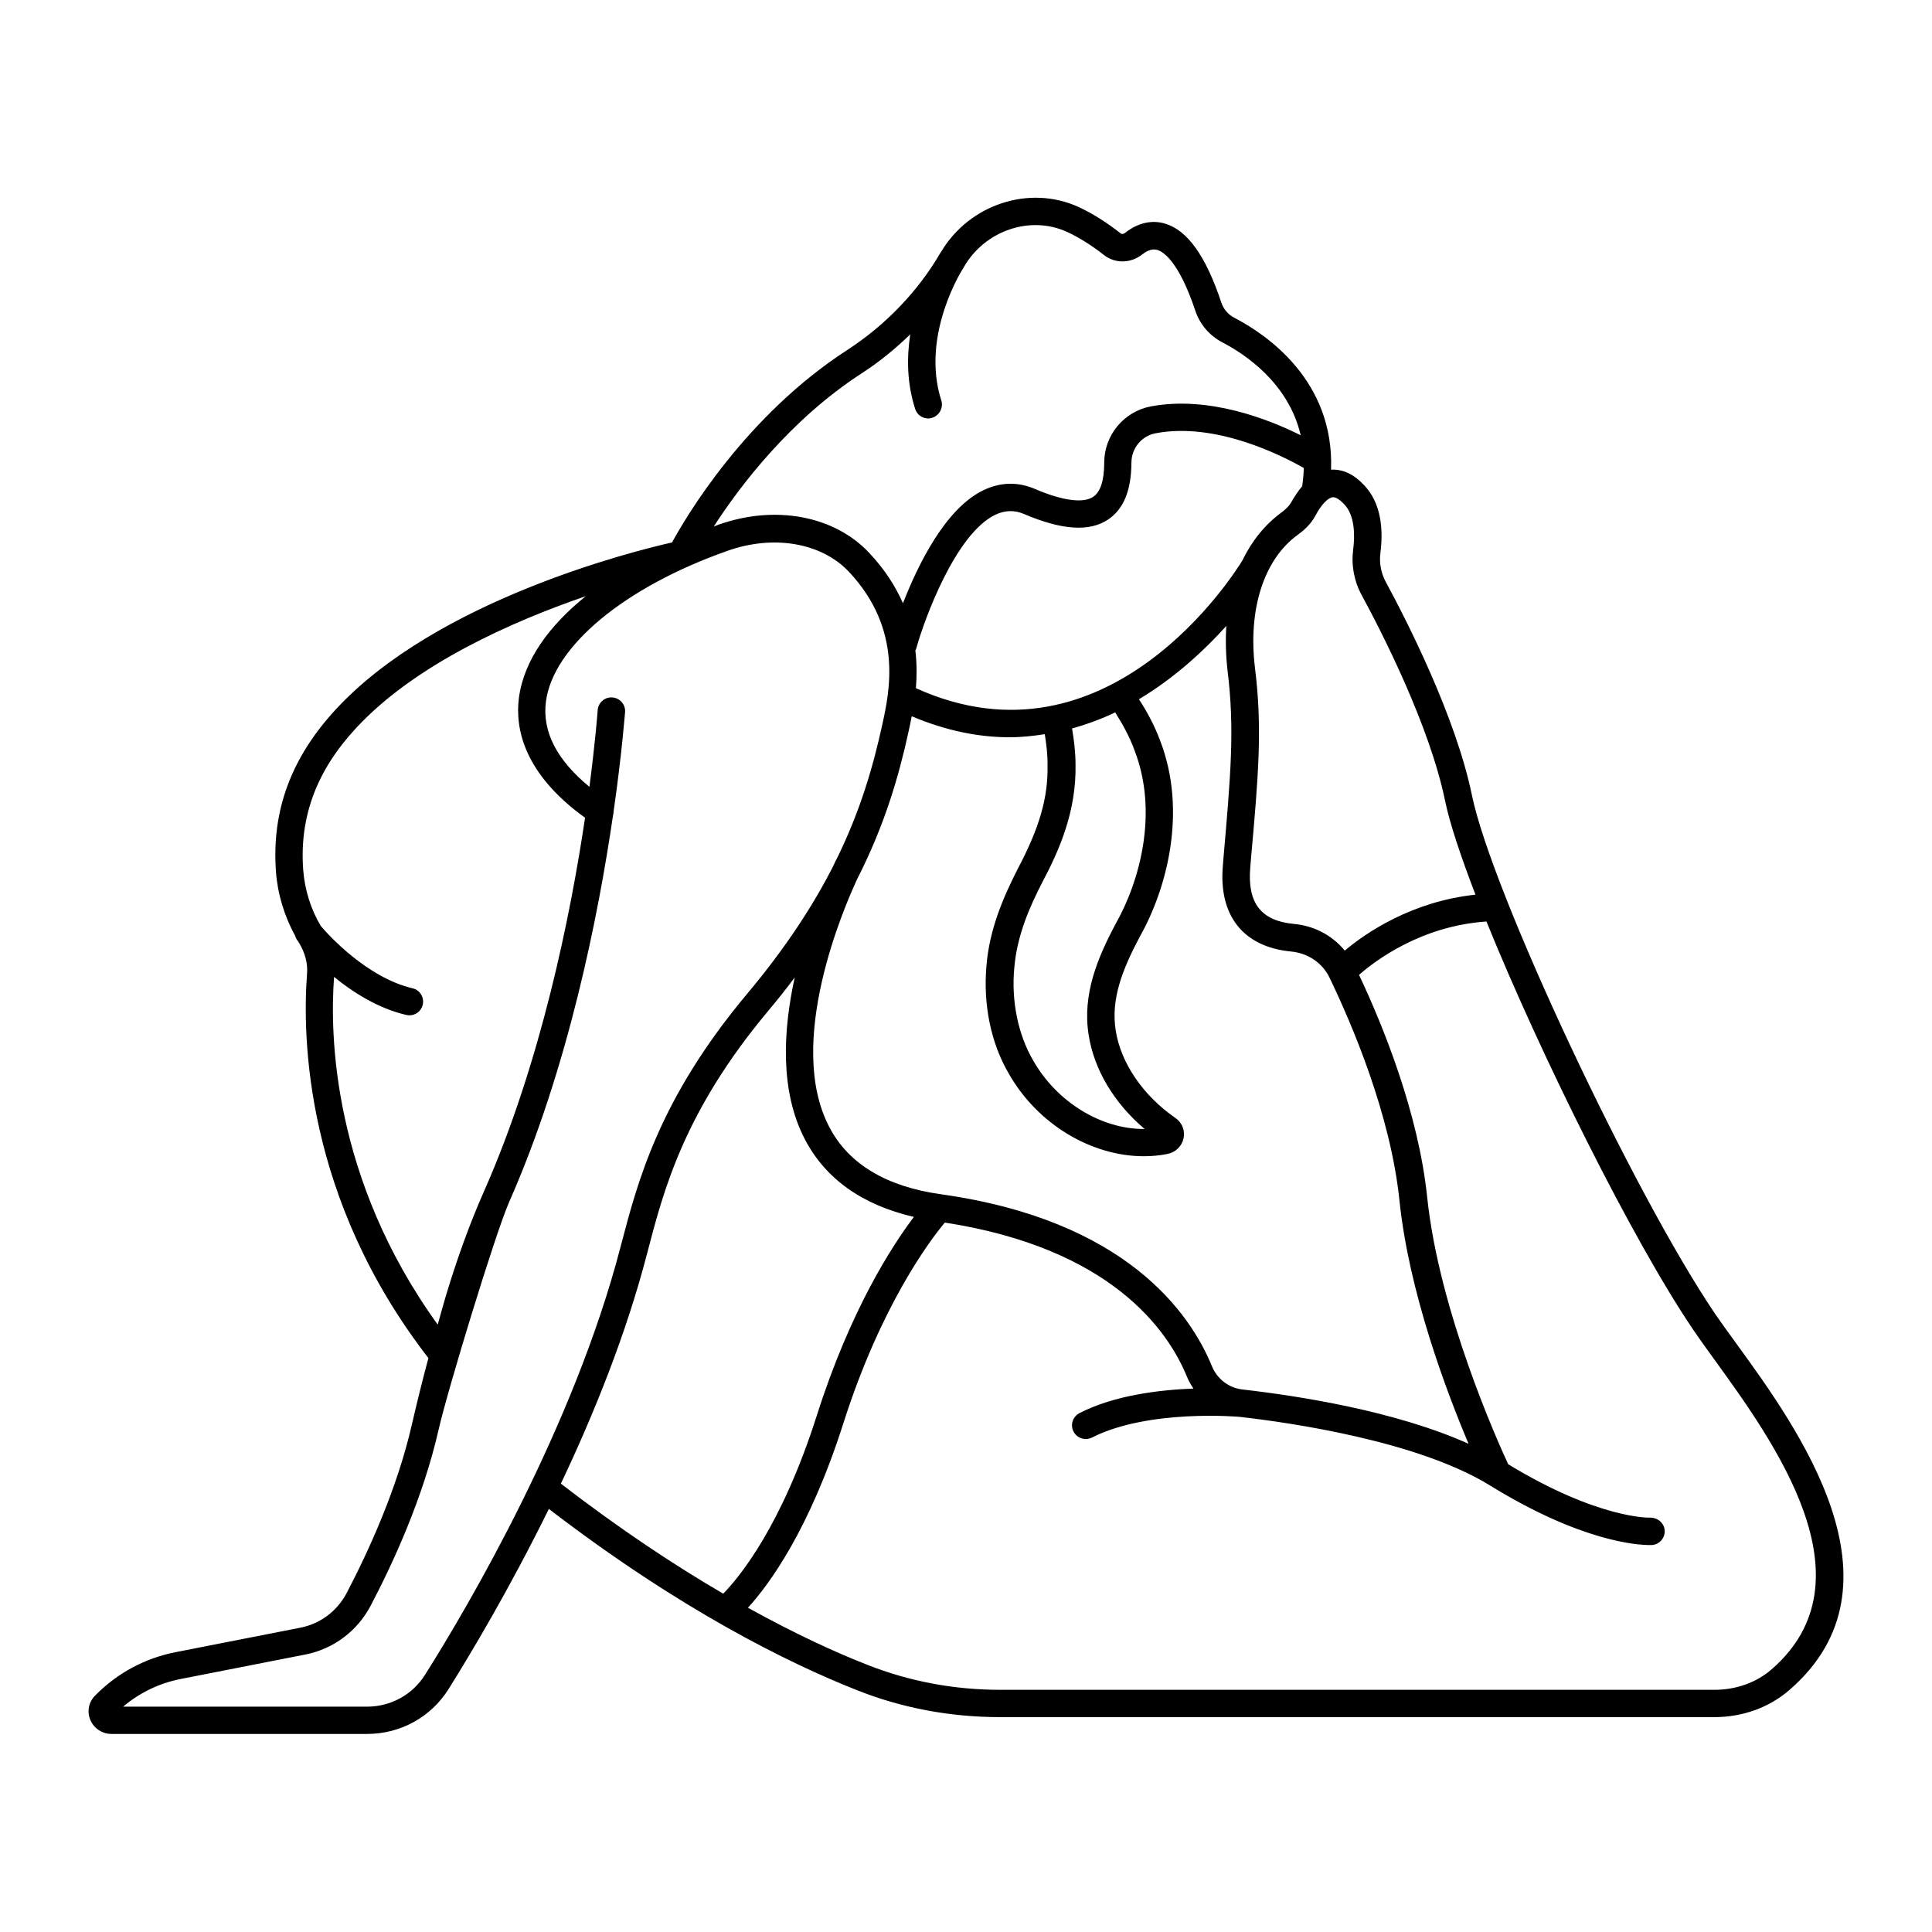
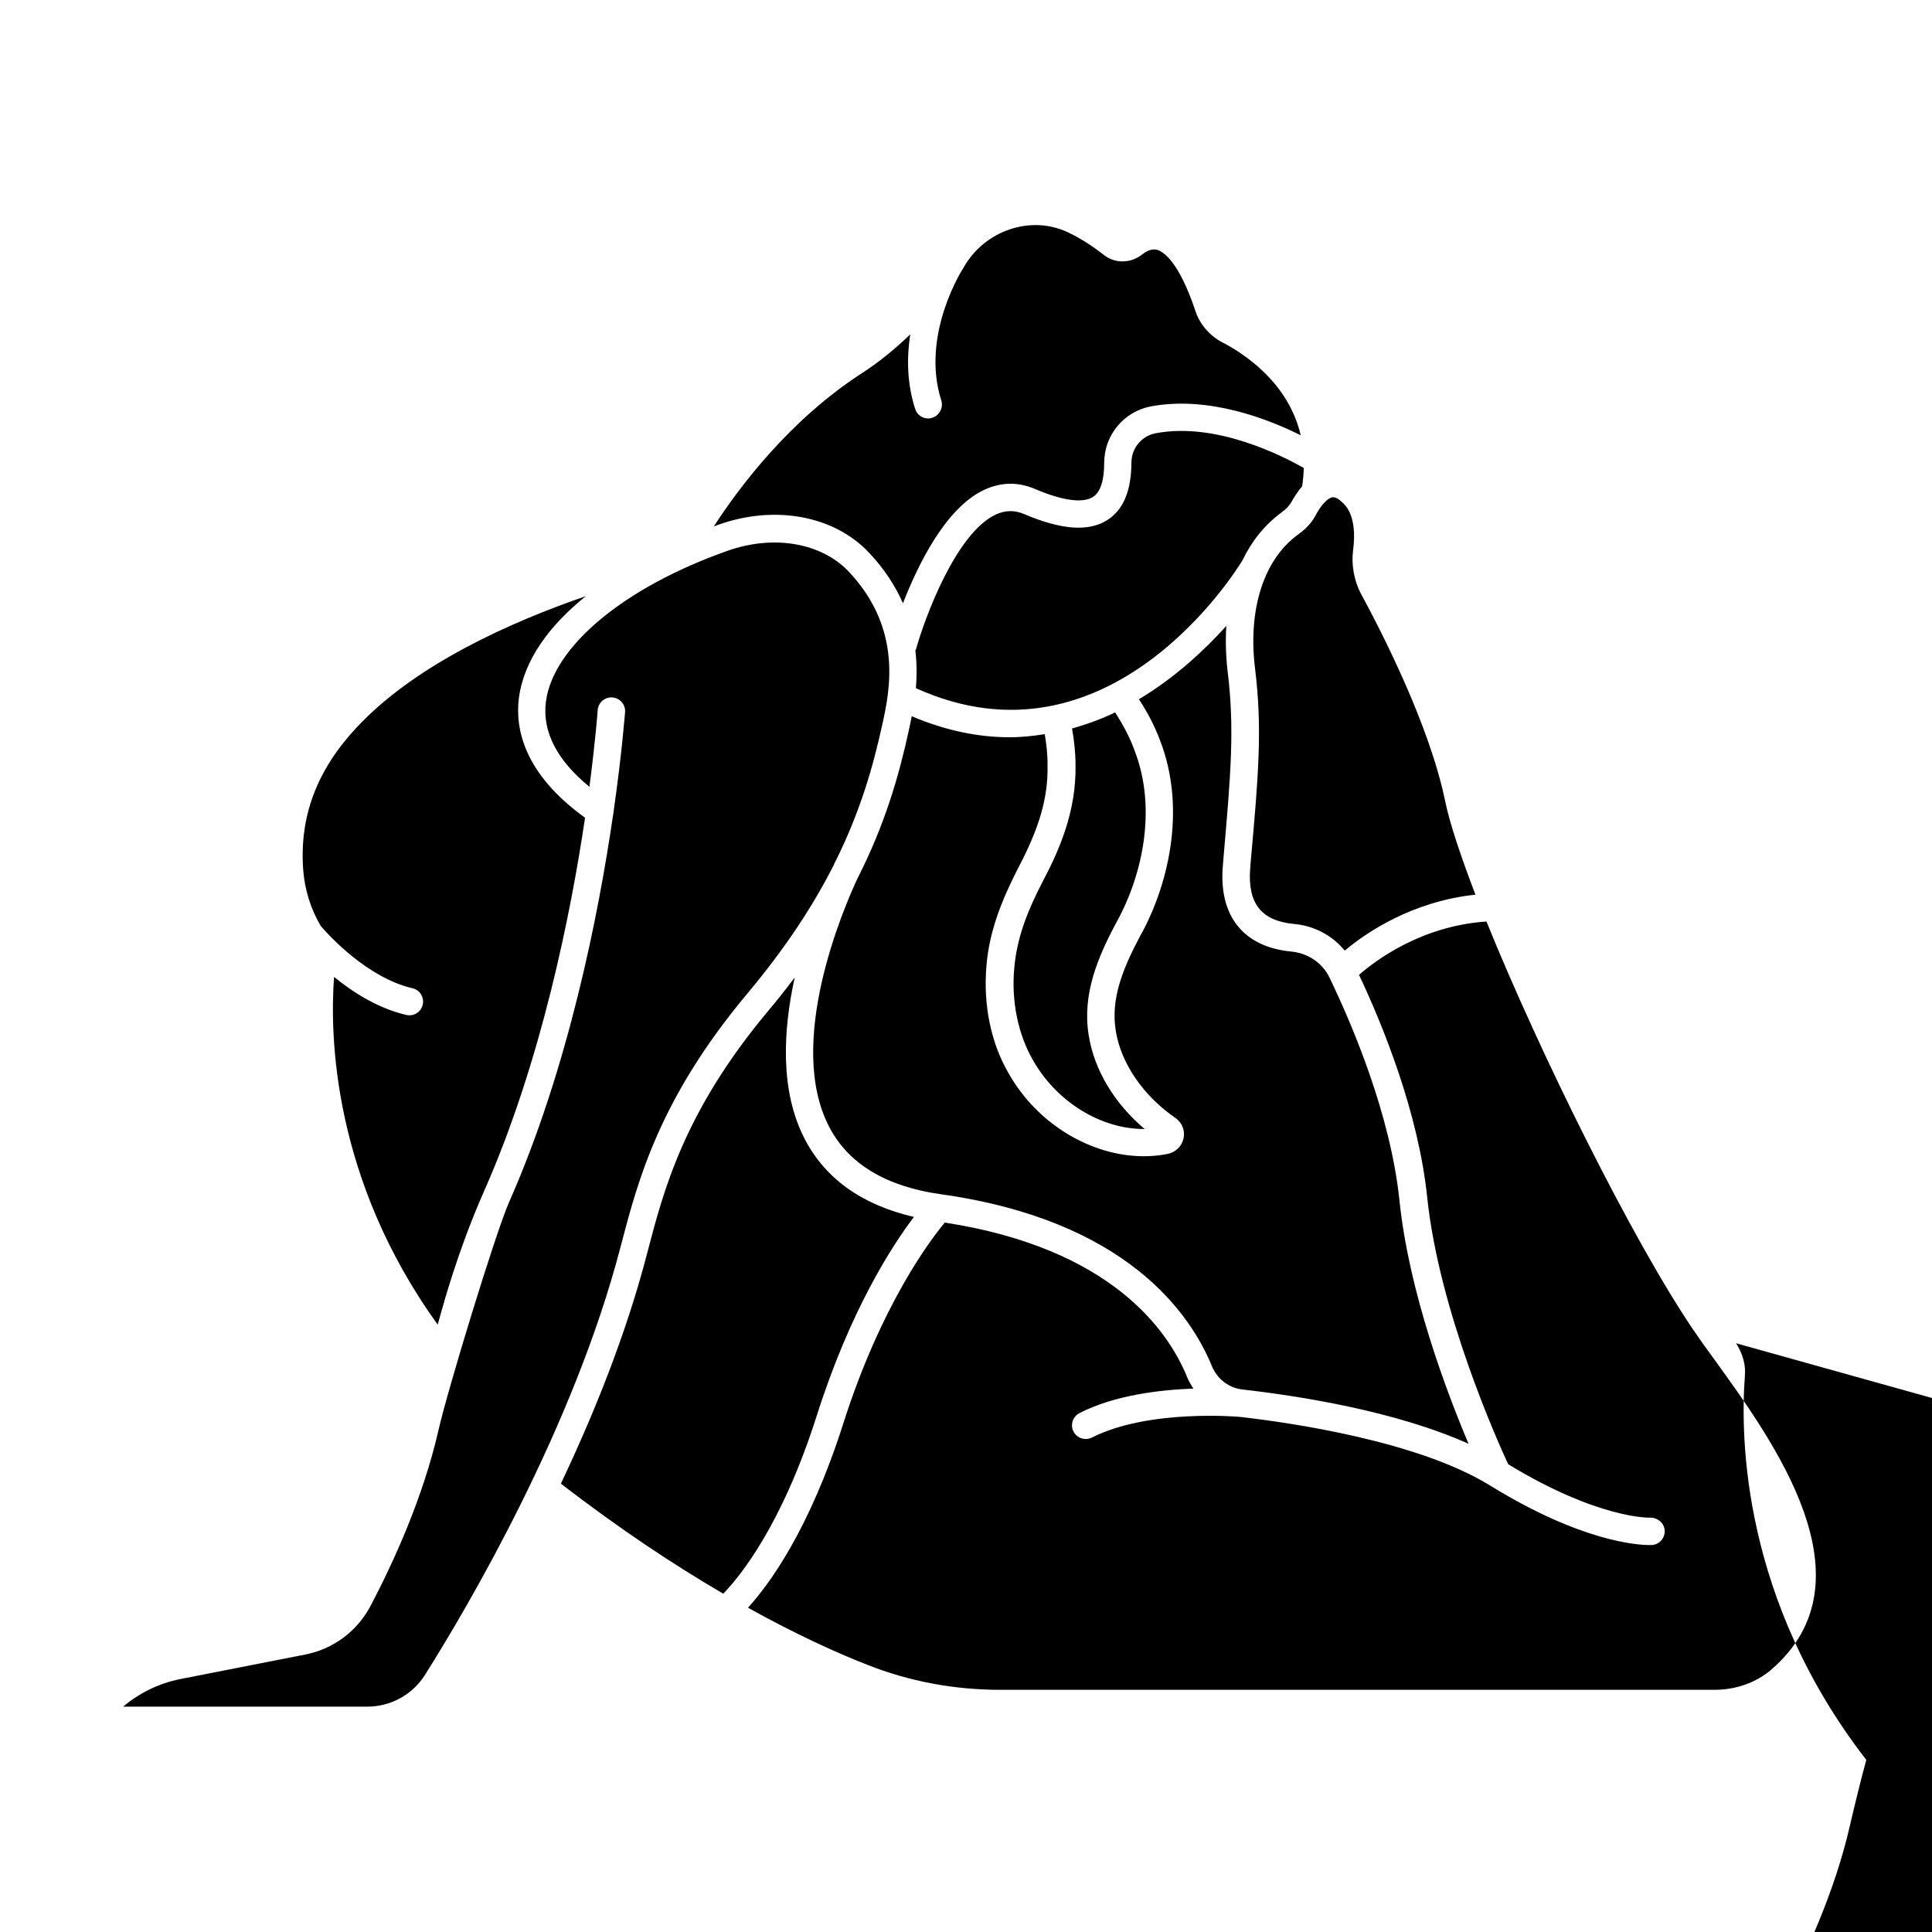
<svg xmlns="http://www.w3.org/2000/svg" fill="#000000" width="800px" height="800px" version="1.1" viewBox="144 144 512 512">
-   <path d="m604.09 499.98c-2.082-2.859-3.926-5.426-5.473-7.652-21.848-32.215-59.246-111.9-64.527-137.53-4.312-20.977-17.391-46.504-22.816-56.535-1.309-2.422-1.793-5.086-1.453-7.75 0.727-5.57 0.484-13.227-4.602-18.215-3.195-3.344-6.297-3.973-8.477-3.828 0.871-23.738-17.246-35.895-25.625-40.258-1.648-0.824-2.906-2.324-3.488-4.117-4.07-12.258-8.961-19.086-14.871-20.832-3.488-1.066-7.266-0.195-10.562 2.422-0.34 0.289-0.871 0.438-1.164 0.195-3.777-2.953-7.508-5.328-11.191-7.023-13.031-5.957-28.922-0.727-36.43 11.867 0 0.047-0.047 0.047-0.047 0.047-0.047 0.047-0.145 0.195-0.242 0.387-5.91 10.125-14.438 18.988-24.562 25.578-26.984 17.441-42.773 44.23-46.457 51.012-10.223 2.324-62.348 15.258-89.137 44.277-11.82 12.789-17.004 26.836-15.84 42.922 0.438 6.008 2.227 11.82 5.086 17.051 0.145 0.484 0.34 0.922 0.68 1.309 0 0 0.098 0.098 0.145 0.195s0.098 0.242 0.195 0.34c1.598 2.617 2.375 5.473 2.133 8.234-1.258 16.617-0.629 59.488 32.168 101.83-1.598 5.91-3.004 11.676-4.312 17.293-3.926 17.344-11.625 34.008-17.344 44.957-2.519 4.797-7.023 8.188-12.305 9.203l-33.086 6.492c-8.09 1.598-15.406 5.523-21.219 11.434-1.793 1.746-2.277 4.312-1.309 6.543 0.922 2.227 3.148 3.684 5.57 3.684h67.773c8.816 0 16.906-4.457 21.559-11.867 5.91-9.445 16.227-26.691 26.594-47.766 34.879 26.789 63.656 40.934 81.82 48.105 11.918 4.699 24.609 7.074 37.836 7.074h189.22c7.508 0 14.582-2.566 19.91-7.219 32.262-27.957 2.078-69.523-14.148-91.855zm-106.96-224.2c0.922-0.145 2.082 0.824 2.953 1.695 3.148 3.102 2.953 8.961 2.519 12.16-0.531 4.168 0.242 8.379 2.277 12.109 5.281 9.738 17.973 34.492 22.09 54.5 1.211 5.91 4.117 14.582 8.043 24.852-16.906 1.793-29.113 10.172-34.637 14.824-3.293-4.019-8.09-6.59-13.516-7.074-8.672-0.824-12.305-5.523-11.531-14.871l0.145-1.84c2.035-22.672 3.102-35.121 1.113-51.109-1.891-15.5 2.324-28.727 11.289-35.266 1.406-1.016 3.441-2.664 4.746-5.137 1.453-2.758 3.199-4.648 4.508-4.844zm-23.836 236.45c-3.633-0.387-6.684-2.762-8.09-6.106-5.766-14.098-22.77-38.754-71.84-45.633-14.531-2.035-24.512-8.043-29.598-17.828-11.676-22.332 3.926-58.277 7.461-65.836 7.316-14.387 10.996-27.227 13.613-39.238 0.242-1.113 0.531-2.422 0.773-3.777 9.156 3.875 17.828 5.57 25.918 5.57 3.195 0 6.297-0.34 9.348-0.824 0.438 2.809 0.773 5.523 0.727 8.09 0.195 8.719-2.133 16.715-7.945 27.711-3.586 7.074-7.41 15.598-8.234 25.48-0.922 10.367 1.164 20.59 5.91 28.68 7.606 13.418 21.895 21.895 35.801 21.895 2.133 0 4.262-0.195 6.348-0.629 2.082-0.438 3.731-2.035 4.168-4.117 0.438-2.082-0.387-4.168-2.133-5.379-8.527-5.863-14.484-14.531-15.84-23.156-1.309-8.188 1.598-15.891 6.348-24.852 7.316-12.934 12.594-33.426 5.426-51.98-1.453-3.926-3.391-7.559-5.621-10.996 9.641-5.766 17.488-13.129 23.156-19.426-0.242 3.828-0.145 7.801 0.34 12.016 1.891 15.211 0.824 27.469-1.113 49.656l-0.145 1.84c-1.164 13.273 5.426 21.559 18.07 22.77 4.504 0.438 8.285 3.004 10.172 6.879 5.91 12.258 16.18 36.188 18.555 59.102 2.519 24.367 12.5 50.719 18.312 64.477-19.293-8.672-44.965-12.691-59.887-14.387zm15.793-239.36c-1.164 1.355-2.133 2.906-2.906 4.262-0.484 0.871-1.309 1.742-2.617 2.711-4.41 3.246-7.848 7.559-10.32 12.691-1.84 3.004-35.41 56.922-86.473 33.863h-0.047c0.242-3.051 0.289-6.441-0.145-10.027 0.047-0.145 0.145-0.242 0.195-0.387 2.277-8.188 10.512-30.52 20.977-35.559 2.566-1.211 5.039-1.309 7.652-0.195 9.98 4.262 17.246 4.746 22.188 1.5 4.168-2.762 6.199-7.703 6.25-15.113 0-3.828 2.711-7.121 6.441-7.801 16.082-3.051 33.766 6.106 39.238 9.203-0.047 1.605-0.191 3.207-0.434 4.852zm-44.422 70c6.297 16.227 1.551 34.348-4.988 45.926-4.746 8.914-8.914 18.699-7.168 29.5 1.453 9.254 6.781 18.07 14.824 24.898h-0.242c-11.289 0-23.059-7.121-29.355-18.262-3.926-6.781-5.766-15.648-4.941-24.414 0.727-8.621 4.019-16.082 7.461-22.77 4.457-8.43 9.012-18.699 8.77-31.102 0-3.004-0.34-6.25-0.922-9.59 3.973-1.113 7.801-2.519 11.434-4.262 1.98 3.148 3.82 6.441 5.129 10.074zm-72.23-99.984c4.652-3.004 8.863-6.492 12.789-10.27-0.922 6.055-0.922 12.836 1.309 19.766 0.484 1.551 1.938 2.519 3.441 2.519 0.387 0 0.727-0.047 1.113-0.195 1.891-0.629 2.953-2.664 2.375-4.555-5.621-17.535 5.812-35.168 5.957-35.316v-0.047c0.047-0.047 0.047-0.098 0.098-0.145 5.57-9.59 17.586-13.66 27.32-9.156 3.148 1.453 6.394 3.488 9.738 6.106 2.953 2.324 7.121 2.227 10.172-0.195 2.133-1.695 3.488-1.258 3.973-1.164 1.551 0.484 5.668 2.953 10.078 16.18 1.164 3.535 3.777 6.539 7.074 8.285 5.91 3.051 17.586 10.707 20.832 24.656-8.621-4.312-24.465-10.512-39.723-7.652-7.121 1.355-12.352 7.606-12.352 14.922 0 4.746-1.016 7.801-2.953 9.059-2.664 1.742-8.09 1.016-15.355-2.082-4.602-1.984-9.156-1.84-13.66 0.289-10.125 4.844-17.391 19.766-21.363 29.988-1.938-4.41-4.797-8.961-8.961-13.371-9.203-9.832-24.898-12.789-39.918-7.461-0.438 0.145-0.871 0.34-1.258 0.484 6.816-10.562 20.188-28.293 39.273-40.645zm-139.9 160.01c5.039 4.117 11.676 8.332 19.137 10.078 0.289 0.047 0.582 0.098 0.824 0.098 1.648 0 3.148-1.113 3.535-2.809 0.438-1.938-0.727-3.926-2.711-4.359-11.965-2.809-22.137-13.953-24.32-16.52-2.664-4.504-4.262-9.641-4.652-14.922-1.016-13.953 3.535-26.207 13.953-37.445 15.695-17.004 41.516-28.34 60.941-35.023-9.496 7.652-16.375 16.762-17.73 26.984-1.016 8.043 1.258 20.008 17.535 31.73-3.828 25.773-11.676 64.816-26.742 98.922-3.777 8.527-7.121 17.73-10.223 28.047-0.727 2.519-1.406 4.894-2.082 7.363-27.902-38.664-28.629-76.836-27.465-92.145zm24.125 184.91c-3.344 5.328-9.105 8.477-15.406 8.477h-64.625c4.359-3.684 9.543-6.199 15.164-7.316l33.086-6.492c7.461-1.453 13.805-6.199 17.344-12.934 5.957-11.336 13.902-28.582 18.02-46.699 2.375-10.465 15.016-51.93 18.652-60.215 15.742-35.605 23.738-76.348 27.562-102.55 0.098-0.34 0.145-0.629 0.145-0.969 2.277-15.84 3.004-26.16 3.051-26.402 0.145-1.984-1.355-3.731-3.391-3.875-1.984-0.145-3.731 1.355-3.875 3.391 0 0.242-0.582 7.992-2.18 20.297-8.672-7.121-12.547-14.68-11.531-22.574 1.891-14.629 20.781-30.324 48.105-39.965 12.305-4.359 24.949-2.133 32.215 5.57 14.34 15.309 10.754 31.684 8.816 40.5-2.422 11.047-5.766 22.816-12.258 35.945l-0.047 0.047c-0.098 0.145-0.34 0.727-0.68 1.453-5.281 10.367-12.5 21.559-22.816 33.863-23.352 27.902-28.969 49.559-33.523 66.949-12.398 47.766-40.348 95.289-51.828 113.5zm58.855-111.71c4.359-16.715 9.738-37.496 32.02-64.141 2.566-3.051 4.894-6.008 7.074-8.914-3.051 13.902-4.019 30.035 2.711 42.922 5.473 10.465 15.164 17.344 28.871 20.539-5.863 7.75-16.859 24.754-25.723 52.609-9.348 29.406-20.59 42.922-24.805 47.23-12.789-7.461-27.273-17.004-43.02-29.164 8.824-18.598 17.352-39.766 22.871-61.082zm297.98 110.3c-4.019 3.488-9.398 5.426-15.164 5.426h-189.22c-12.258 0-24.078-2.227-35.168-6.59-8.43-3.293-19.137-8.188-31.73-15.164 5.57-6.106 16.227-20.492 25.238-48.734 9.98-31.344 22.961-48.59 26.934-53.336 43.938 6.781 59.102 28.438 64.188 40.887 0.438 1.113 1.066 2.133 1.695 3.102-8.961 0.34-20.879 1.742-30.18 6.492-1.793 0.922-2.519 3.102-1.598 4.894 0.629 1.258 1.938 1.984 3.246 1.984 0.531 0 1.113-0.145 1.648-0.387 14.922-7.606 38.949-5.523 39.238-5.473 13.66 1.551 47.281 6.441 66.32 18.215 24.125 14.871 39.047 15.742 42.195 15.742h0.629c1.984-0.145 3.488-1.84 3.391-3.828-0.098-1.984-1.84-3.441-3.828-3.441-0.145 0.047-13.758 0.387-37.641-14.145-2.762-5.91-18.312-40.547-21.461-70.68-2.324-22.527-11.82-45.777-18.07-59.004 4.359-3.828 16.52-12.984 33.766-14.145 14.289 35.266 38.707 84.438 54.789 108.17 1.551 2.277 3.441 4.941 5.57 7.848 15.84 21.902 42.434 58.527 15.211 82.164z" />
+   <path d="m604.09 499.98s0.098 0.242 0.195 0.34c1.598 2.617 2.375 5.473 2.133 8.234-1.258 16.617-0.629 59.488 32.168 101.83-1.598 5.91-3.004 11.676-4.312 17.293-3.926 17.344-11.625 34.008-17.344 44.957-2.519 4.797-7.023 8.188-12.305 9.203l-33.086 6.492c-8.09 1.598-15.406 5.523-21.219 11.434-1.793 1.746-2.277 4.312-1.309 6.543 0.922 2.227 3.148 3.684 5.57 3.684h67.773c8.816 0 16.906-4.457 21.559-11.867 5.91-9.445 16.227-26.691 26.594-47.766 34.879 26.789 63.656 40.934 81.82 48.105 11.918 4.699 24.609 7.074 37.836 7.074h189.22c7.508 0 14.582-2.566 19.91-7.219 32.262-27.957 2.078-69.523-14.148-91.855zm-106.96-224.2c0.922-0.145 2.082 0.824 2.953 1.695 3.148 3.102 2.953 8.961 2.519 12.16-0.531 4.168 0.242 8.379 2.277 12.109 5.281 9.738 17.973 34.492 22.09 54.5 1.211 5.91 4.117 14.582 8.043 24.852-16.906 1.793-29.113 10.172-34.637 14.824-3.293-4.019-8.09-6.59-13.516-7.074-8.672-0.824-12.305-5.523-11.531-14.871l0.145-1.84c2.035-22.672 3.102-35.121 1.113-51.109-1.891-15.5 2.324-28.727 11.289-35.266 1.406-1.016 3.441-2.664 4.746-5.137 1.453-2.758 3.199-4.648 4.508-4.844zm-23.836 236.45c-3.633-0.387-6.684-2.762-8.09-6.106-5.766-14.098-22.77-38.754-71.84-45.633-14.531-2.035-24.512-8.043-29.598-17.828-11.676-22.332 3.926-58.277 7.461-65.836 7.316-14.387 10.996-27.227 13.613-39.238 0.242-1.113 0.531-2.422 0.773-3.777 9.156 3.875 17.828 5.57 25.918 5.57 3.195 0 6.297-0.34 9.348-0.824 0.438 2.809 0.773 5.523 0.727 8.09 0.195 8.719-2.133 16.715-7.945 27.711-3.586 7.074-7.41 15.598-8.234 25.48-0.922 10.367 1.164 20.59 5.91 28.68 7.606 13.418 21.895 21.895 35.801 21.895 2.133 0 4.262-0.195 6.348-0.629 2.082-0.438 3.731-2.035 4.168-4.117 0.438-2.082-0.387-4.168-2.133-5.379-8.527-5.863-14.484-14.531-15.84-23.156-1.309-8.188 1.598-15.891 6.348-24.852 7.316-12.934 12.594-33.426 5.426-51.98-1.453-3.926-3.391-7.559-5.621-10.996 9.641-5.766 17.488-13.129 23.156-19.426-0.242 3.828-0.145 7.801 0.34 12.016 1.891 15.211 0.824 27.469-1.113 49.656l-0.145 1.84c-1.164 13.273 5.426 21.559 18.07 22.77 4.504 0.438 8.285 3.004 10.172 6.879 5.91 12.258 16.18 36.188 18.555 59.102 2.519 24.367 12.5 50.719 18.312 64.477-19.293-8.672-44.965-12.691-59.887-14.387zm15.793-239.36c-1.164 1.355-2.133 2.906-2.906 4.262-0.484 0.871-1.309 1.742-2.617 2.711-4.41 3.246-7.848 7.559-10.32 12.691-1.84 3.004-35.41 56.922-86.473 33.863h-0.047c0.242-3.051 0.289-6.441-0.145-10.027 0.047-0.145 0.145-0.242 0.195-0.387 2.277-8.188 10.512-30.52 20.977-35.559 2.566-1.211 5.039-1.309 7.652-0.195 9.98 4.262 17.246 4.746 22.188 1.5 4.168-2.762 6.199-7.703 6.25-15.113 0-3.828 2.711-7.121 6.441-7.801 16.082-3.051 33.766 6.106 39.238 9.203-0.047 1.605-0.191 3.207-0.434 4.852zm-44.422 70c6.297 16.227 1.551 34.348-4.988 45.926-4.746 8.914-8.914 18.699-7.168 29.5 1.453 9.254 6.781 18.07 14.824 24.898h-0.242c-11.289 0-23.059-7.121-29.355-18.262-3.926-6.781-5.766-15.648-4.941-24.414 0.727-8.621 4.019-16.082 7.461-22.77 4.457-8.43 9.012-18.699 8.77-31.102 0-3.004-0.34-6.25-0.922-9.59 3.973-1.113 7.801-2.519 11.434-4.262 1.98 3.148 3.82 6.441 5.129 10.074zm-72.23-99.984c4.652-3.004 8.863-6.492 12.789-10.27-0.922 6.055-0.922 12.836 1.309 19.766 0.484 1.551 1.938 2.519 3.441 2.519 0.387 0 0.727-0.047 1.113-0.195 1.891-0.629 2.953-2.664 2.375-4.555-5.621-17.535 5.812-35.168 5.957-35.316v-0.047c0.047-0.047 0.047-0.098 0.098-0.145 5.57-9.59 17.586-13.66 27.32-9.156 3.148 1.453 6.394 3.488 9.738 6.106 2.953 2.324 7.121 2.227 10.172-0.195 2.133-1.695 3.488-1.258 3.973-1.164 1.551 0.484 5.668 2.953 10.078 16.18 1.164 3.535 3.777 6.539 7.074 8.285 5.91 3.051 17.586 10.707 20.832 24.656-8.621-4.312-24.465-10.512-39.723-7.652-7.121 1.355-12.352 7.606-12.352 14.922 0 4.746-1.016 7.801-2.953 9.059-2.664 1.742-8.09 1.016-15.355-2.082-4.602-1.984-9.156-1.84-13.66 0.289-10.125 4.844-17.391 19.766-21.363 29.988-1.938-4.41-4.797-8.961-8.961-13.371-9.203-9.832-24.898-12.789-39.918-7.461-0.438 0.145-0.871 0.34-1.258 0.484 6.816-10.562 20.188-28.293 39.273-40.645zm-139.9 160.01c5.039 4.117 11.676 8.332 19.137 10.078 0.289 0.047 0.582 0.098 0.824 0.098 1.648 0 3.148-1.113 3.535-2.809 0.438-1.938-0.727-3.926-2.711-4.359-11.965-2.809-22.137-13.953-24.32-16.52-2.664-4.504-4.262-9.641-4.652-14.922-1.016-13.953 3.535-26.207 13.953-37.445 15.695-17.004 41.516-28.34 60.941-35.023-9.496 7.652-16.375 16.762-17.73 26.984-1.016 8.043 1.258 20.008 17.535 31.73-3.828 25.773-11.676 64.816-26.742 98.922-3.777 8.527-7.121 17.73-10.223 28.047-0.727 2.519-1.406 4.894-2.082 7.363-27.902-38.664-28.629-76.836-27.465-92.145zm24.125 184.91c-3.344 5.328-9.105 8.477-15.406 8.477h-64.625c4.359-3.684 9.543-6.199 15.164-7.316l33.086-6.492c7.461-1.453 13.805-6.199 17.344-12.934 5.957-11.336 13.902-28.582 18.02-46.699 2.375-10.465 15.016-51.93 18.652-60.215 15.742-35.605 23.738-76.348 27.562-102.55 0.098-0.34 0.145-0.629 0.145-0.969 2.277-15.84 3.004-26.16 3.051-26.402 0.145-1.984-1.355-3.731-3.391-3.875-1.984-0.145-3.731 1.355-3.875 3.391 0 0.242-0.582 7.992-2.18 20.297-8.672-7.121-12.547-14.68-11.531-22.574 1.891-14.629 20.781-30.324 48.105-39.965 12.305-4.359 24.949-2.133 32.215 5.57 14.34 15.309 10.754 31.684 8.816 40.5-2.422 11.047-5.766 22.816-12.258 35.945l-0.047 0.047c-0.098 0.145-0.34 0.727-0.68 1.453-5.281 10.367-12.5 21.559-22.816 33.863-23.352 27.902-28.969 49.559-33.523 66.949-12.398 47.766-40.348 95.289-51.828 113.5zm58.855-111.71c4.359-16.715 9.738-37.496 32.02-64.141 2.566-3.051 4.894-6.008 7.074-8.914-3.051 13.902-4.019 30.035 2.711 42.922 5.473 10.465 15.164 17.344 28.871 20.539-5.863 7.75-16.859 24.754-25.723 52.609-9.348 29.406-20.59 42.922-24.805 47.23-12.789-7.461-27.273-17.004-43.02-29.164 8.824-18.598 17.352-39.766 22.871-61.082zm297.98 110.3c-4.019 3.488-9.398 5.426-15.164 5.426h-189.22c-12.258 0-24.078-2.227-35.168-6.59-8.43-3.293-19.137-8.188-31.73-15.164 5.57-6.106 16.227-20.492 25.238-48.734 9.98-31.344 22.961-48.59 26.934-53.336 43.938 6.781 59.102 28.438 64.188 40.887 0.438 1.113 1.066 2.133 1.695 3.102-8.961 0.34-20.879 1.742-30.18 6.492-1.793 0.922-2.519 3.102-1.598 4.894 0.629 1.258 1.938 1.984 3.246 1.984 0.531 0 1.113-0.145 1.648-0.387 14.922-7.606 38.949-5.523 39.238-5.473 13.66 1.551 47.281 6.441 66.32 18.215 24.125 14.871 39.047 15.742 42.195 15.742h0.629c1.984-0.145 3.488-1.84 3.391-3.828-0.098-1.984-1.84-3.441-3.828-3.441-0.145 0.047-13.758 0.387-37.641-14.145-2.762-5.91-18.312-40.547-21.461-70.68-2.324-22.527-11.82-45.777-18.07-59.004 4.359-3.828 16.52-12.984 33.766-14.145 14.289 35.266 38.707 84.438 54.789 108.17 1.551 2.277 3.441 4.941 5.57 7.848 15.84 21.902 42.434 58.527 15.211 82.164z" />
</svg>